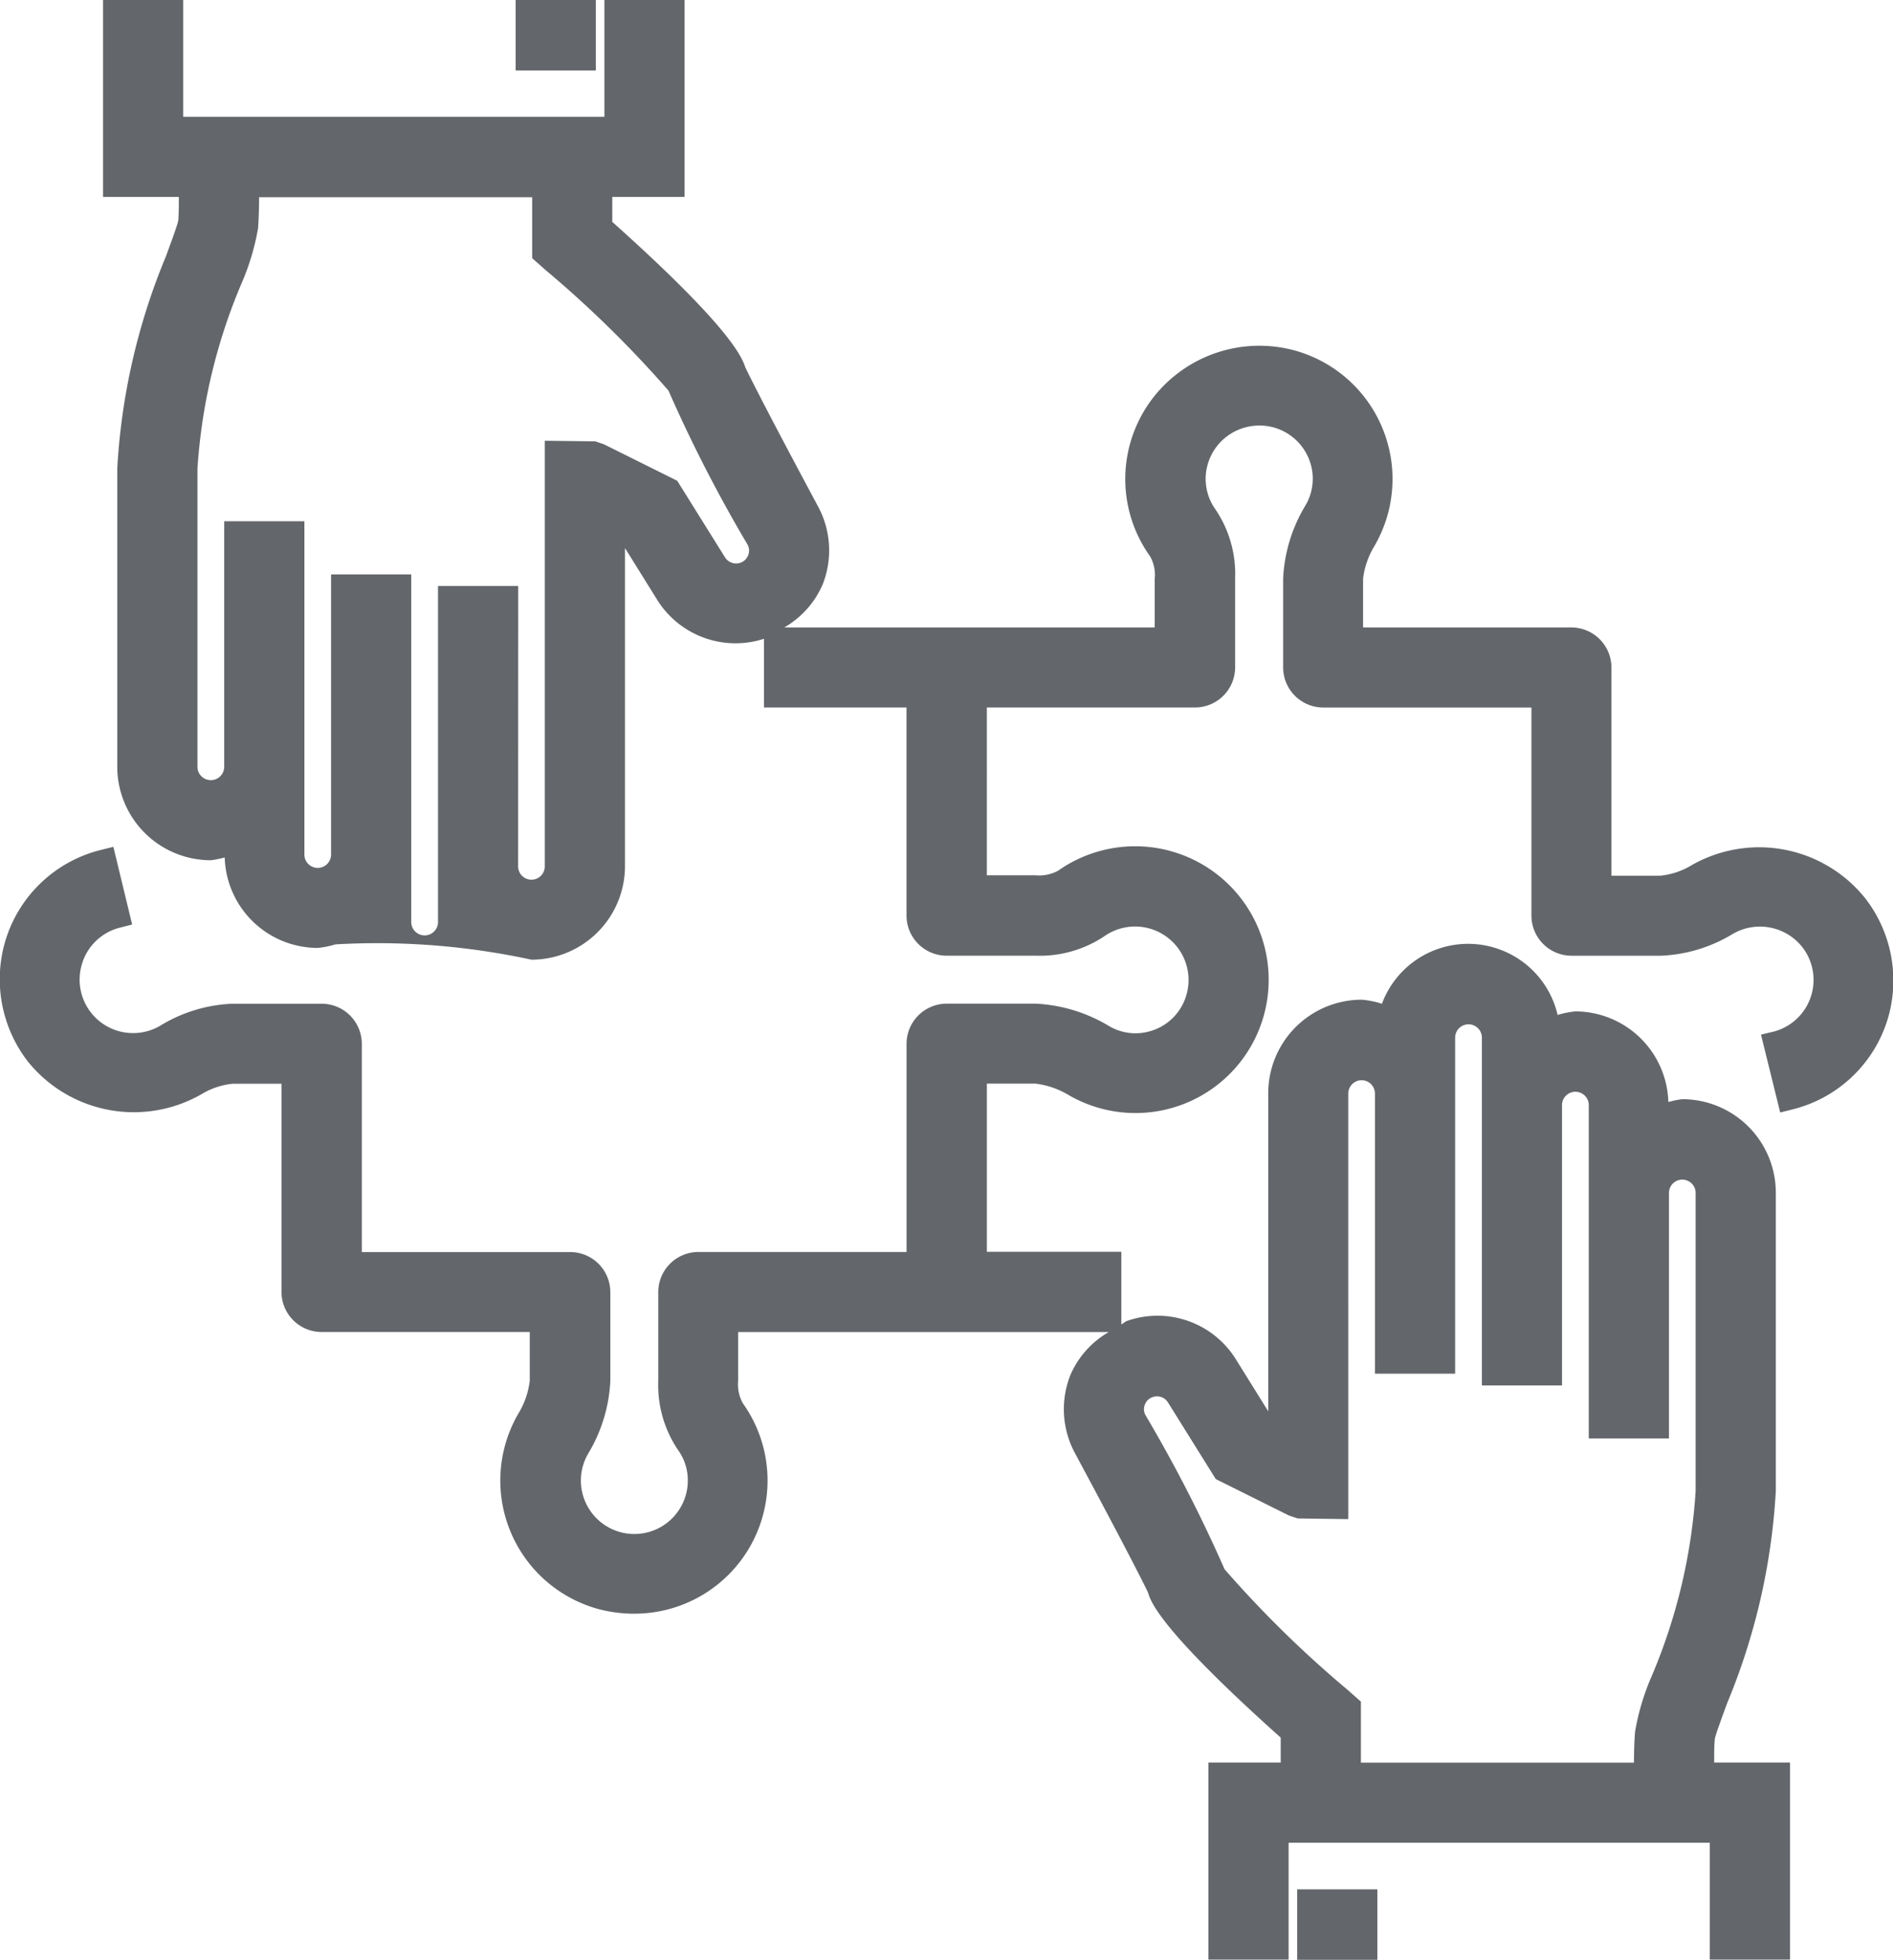
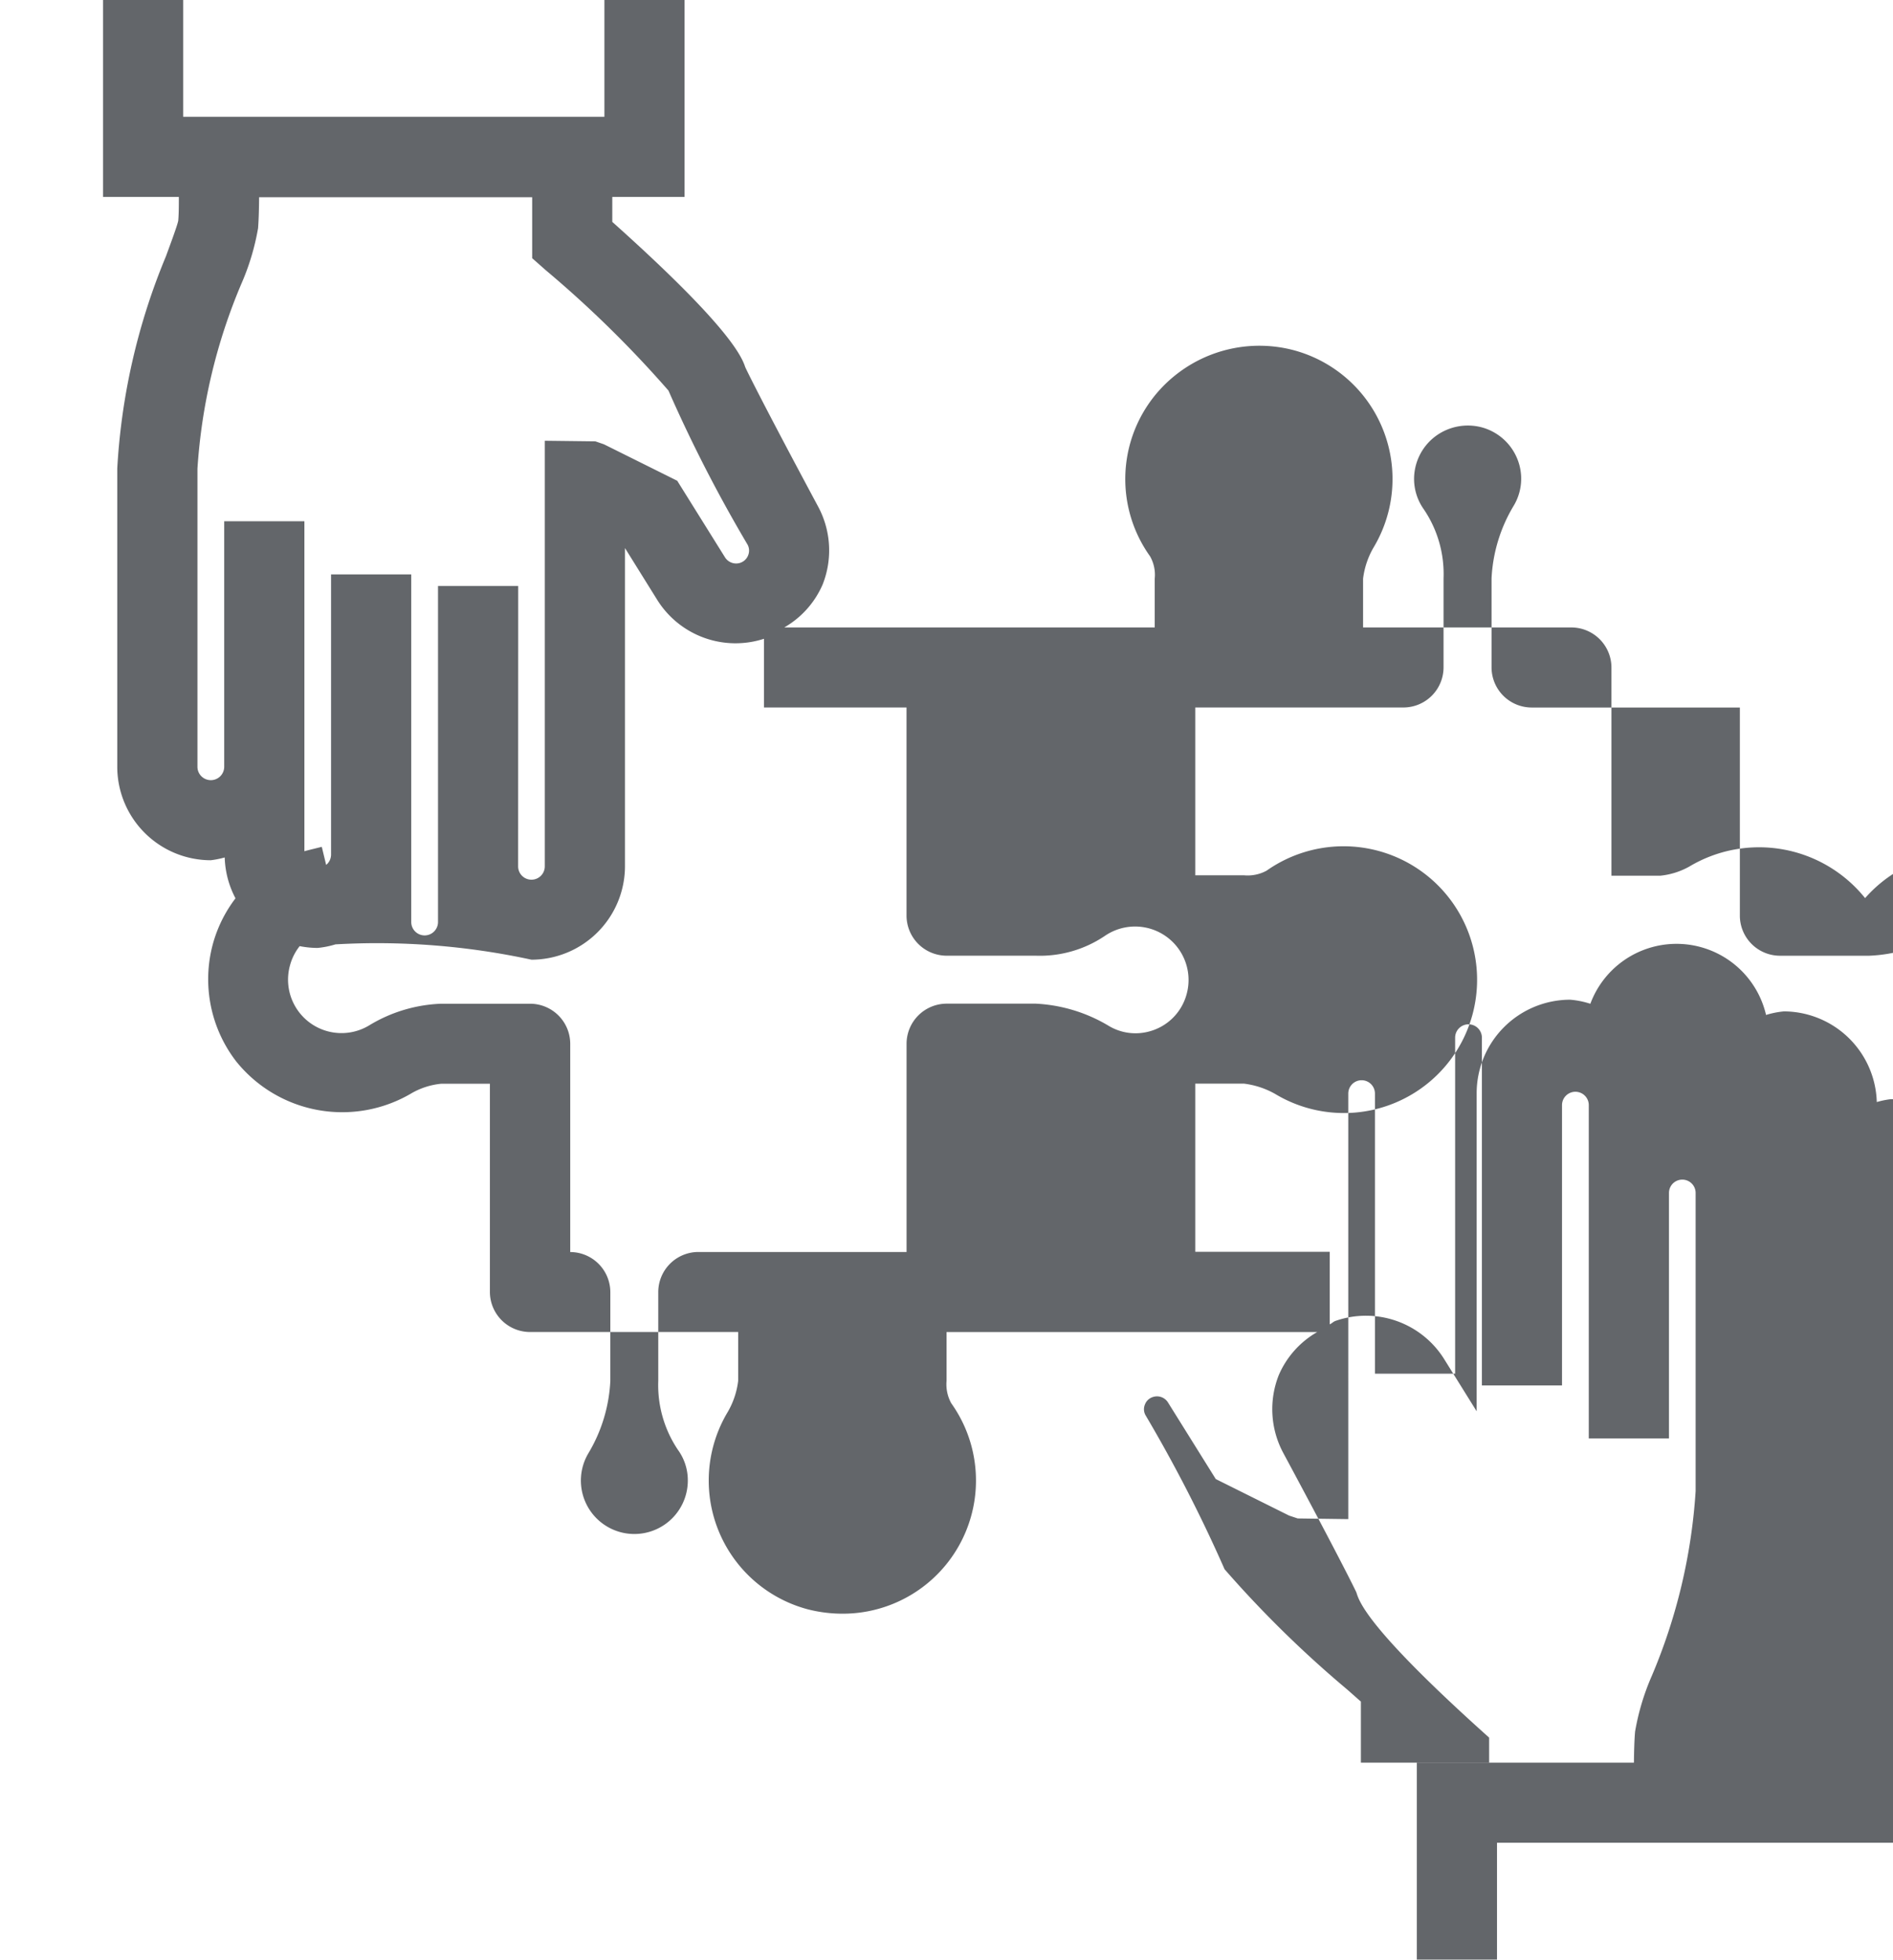
<svg xmlns="http://www.w3.org/2000/svg" width="53.115" height="55" viewBox="0 0 53.115 55">
  <defs>
    <style>.a{fill:#63666a;}</style>
  </defs>
  <g transform="translate(-404.868 -303.345)">
-     <path class="a" d="M457.2,328.55a3.814,3.814,0,0,0-4.935-.884,2.1,2.1,0,0,1-.811.255h-1.371v-5.842a1.127,1.127,0,0,0-1.125-1.125h-5.844v-1.37a2.3,2.3,0,0,1,.292-.87,3.742,3.742,0,0,0-2.235-5.54,3.774,3.774,0,0,0-3.276.663,3.726,3.726,0,0,0-.758,5.12,1.055,1.055,0,0,1,.131.627v1.37H426.873a2.561,2.561,0,0,0,1.079-1.21,2.6,2.6,0,0,0-.131-2.187c-1.509-2.814-2-3.808-2.046-3.917-.211-.673-1.465-2.044-3.727-4.068v-.7h2.027v-5.53h-2.248v3.28H410.007v-3.28H407.76v5.53h2.126c0,.238,0,.474-.017.666-.02.122-.231.688-.345,1a18.11,18.11,0,0,0-1.366,5.956v8.369a2.626,2.626,0,0,0,2.624,2.624,2.654,2.654,0,0,0,.391-.078,2.616,2.616,0,0,0,2.607,2.539,2.5,2.5,0,0,0,.5-.1,20.461,20.461,0,0,1,5.5.43,2.627,2.627,0,0,0,2.624-2.622v-8.93l.9,1.446a2.589,2.589,0,0,0,3,1.1V323.2h4v5.841a1.127,1.127,0,0,0,1.125,1.125h2.5a3.258,3.258,0,0,0,1.937-.554,1.5,1.5,0,0,1,2.294,1.645,1.48,1.48,0,0,1-1.059,1.038,1.46,1.46,0,0,1-1.137-.168,4.395,4.395,0,0,0-2.034-.615h-2.5a1.127,1.127,0,0,0-1.125,1.125v5.844h-5.842a1.127,1.127,0,0,0-1.125,1.125V342.1a3.253,3.253,0,0,0,.554,1.937,1.448,1.448,0,0,1,.275.848,1.5,1.5,0,1,1-2.794-.748,4.362,4.362,0,0,0,.62-2.036v-2.493a1.127,1.127,0,0,0-1.125-1.125H415.02v-5.844a1.127,1.127,0,0,0-1.125-1.125h-2.5a4.182,4.182,0,0,0-2.012.605,1.5,1.5,0,0,1-2.221-1.7,1.487,1.487,0,0,1,1.064-1.038l.35-.09-.527-2.18-.355.088a3.735,3.735,0,0,0-2.707,2.661,3.777,3.777,0,0,0,.659,3.271,3.817,3.817,0,0,0,4.935.887,2.074,2.074,0,0,1,.814-.258h1.371v5.844a1.127,1.127,0,0,0,1.125,1.123h5.841v1.37a2.282,2.282,0,0,1-.289.868,3.739,3.739,0,0,0,2.238,5.543,3.934,3.934,0,0,0,.972.124,3.737,3.737,0,0,0,3.057-5.907,1.1,1.1,0,0,1-.131-.627v-1.37h10.4a2.559,2.559,0,0,0-1.079,1.21,2.6,2.6,0,0,0,.129,2.187c1.545,2.875,2.017,3.834,2.051,3.915.078.255.316,1.018,3.723,4.07v.7h-2.029v5.53h2.25v-3.28h11.819v3.28h2.25v-5.53h-2.128c0-.238,0-.476.019-.666.02-.121.231-.688.345-1a18.141,18.141,0,0,0,1.366-5.958v-8.369a2.626,2.626,0,0,0-2.624-2.624,2.38,2.38,0,0,0-.391.08,2.619,2.619,0,0,0-2.607-2.544,2.462,2.462,0,0,0-.5.1,2.579,2.579,0,0,0-4.93-.314,2.5,2.5,0,0,0-.566-.114,2.626,2.626,0,0,0-2.624,2.624v8.927l-.9-1.446a2.587,2.587,0,0,0-3.066-1.089c-.058.022-.1.07-.156.095v-2.036h-3.773v-4.719h1.37a2.357,2.357,0,0,1,.872.289,3.737,3.737,0,0,0,5.538-2.236,3.747,3.747,0,0,0-5.778-4.031,1.111,1.111,0,0,1-.632.131h-1.37V323.2h5.841a1.127,1.127,0,0,0,1.125-1.125v-2.5a3.234,3.234,0,0,0-.552-1.934,1.471,1.471,0,0,1-.275-.85,1.5,1.5,0,0,1,.581-1.188,1.523,1.523,0,0,1,1.336-.26,1.5,1.5,0,0,1,1.04,1.062,1.475,1.475,0,0,1-.163,1.135,4.362,4.362,0,0,0-.62,2.036v2.5a1.127,1.127,0,0,0,1.125,1.125h5.842v5.841a1.127,1.127,0,0,0,1.125,1.125h2.5a4.191,4.191,0,0,0,2.012-.605,1.516,1.516,0,0,1,1.961.36,1.5,1.5,0,0,1-.8,2.374l-.357.085.539,2.185.352-.088a3.728,3.728,0,0,0,2.7-2.661A3.768,3.768,0,0,0,457.2,328.55Zm-13.753,12.531v.816h2.25v-9.43a.375.375,0,0,1,.751,0v9.759h2.248V334.36a.375.375,0,0,1,.751,0v9.353h2.25v-6.889a.374.374,0,0,1,.748,0v8.369a15.845,15.845,0,0,1-1.23,5.185,6.715,6.715,0,0,0-.469,1.565c-.022.262-.029.573-.032.87h-7.661V351.1l-.382-.338a31,31,0,0,1-3.443-3.377,40.848,40.848,0,0,0-2.218-4.323.341.341,0,0,1-.017-.3.347.347,0,0,1,.219-.209.363.363,0,0,1,.428.151l1.341,2.15,2.058,1.025.241.08,1.419.019V334.035a.374.374,0,1,1,.748,0Zm-24.039-20.474v-.816h-2.25v9.43a.375.375,0,0,1-.751,0v-9.756h-2.25v7.863a.374.374,0,0,1-.748,0v-9.355h-2.25v6.891a.375.375,0,0,1-.751,0V316.5a15.908,15.908,0,0,1,1.23-5.185,6.748,6.748,0,0,0,.471-1.565c.02-.262.027-.573.029-.87H419.8v1.711l.379.335a31.25,31.25,0,0,1,3.445,3.38,40.251,40.251,0,0,0,2.219,4.323.35.35,0,0,1,.017.3.359.359,0,0,1-.221.211.369.369,0,0,1-.428-.153l-1.341-2.15-2.056-1.023-.241-.083-1.419-.017v11.945a.374.374,0,0,1-.748,0Z" transform="translate(0 0)" />
-     <rect class="a" width="2.25" height="1.977" transform="translate(441.265 356.368)" />
-     <rect class="a" width="2.25" height="1.977" transform="translate(419.336 303.345)" />
+     <path class="a" d="M457.2,328.55a3.814,3.814,0,0,0-4.935-.884,2.1,2.1,0,0,1-.811.255h-1.371v-5.842a1.127,1.127,0,0,0-1.125-1.125h-5.844v-1.37a2.3,2.3,0,0,1,.292-.87,3.742,3.742,0,0,0-2.235-5.54,3.774,3.774,0,0,0-3.276.663,3.726,3.726,0,0,0-.758,5.12,1.055,1.055,0,0,1,.131.627v1.37H426.873a2.561,2.561,0,0,0,1.079-1.21,2.6,2.6,0,0,0-.131-2.187c-1.509-2.814-2-3.808-2.046-3.917-.211-.673-1.465-2.044-3.727-4.068v-.7h2.027v-5.53h-2.248v3.28H410.007v-3.28H407.76v5.53h2.126c0,.238,0,.474-.017.666-.02.122-.231.688-.345,1a18.11,18.11,0,0,0-1.366,5.956v8.369a2.626,2.626,0,0,0,2.624,2.624,2.654,2.654,0,0,0,.391-.078,2.616,2.616,0,0,0,2.607,2.539,2.5,2.5,0,0,0,.5-.1,20.461,20.461,0,0,1,5.5.43,2.627,2.627,0,0,0,2.624-2.622v-8.93l.9,1.446a2.589,2.589,0,0,0,3,1.1V323.2h4v5.841a1.127,1.127,0,0,0,1.125,1.125h2.5a3.258,3.258,0,0,0,1.937-.554,1.5,1.5,0,0,1,2.294,1.645,1.48,1.48,0,0,1-1.059,1.038,1.46,1.46,0,0,1-1.137-.168,4.395,4.395,0,0,0-2.034-.615h-2.5a1.127,1.127,0,0,0-1.125,1.125v5.844h-5.842a1.127,1.127,0,0,0-1.125,1.125V342.1a3.253,3.253,0,0,0,.554,1.937,1.448,1.448,0,0,1,.275.848,1.5,1.5,0,1,1-2.794-.748,4.362,4.362,0,0,0,.62-2.036v-2.493a1.127,1.127,0,0,0-1.125-1.125v-5.844a1.127,1.127,0,0,0-1.125-1.125h-2.5a4.182,4.182,0,0,0-2.012.605,1.5,1.5,0,0,1-2.221-1.7,1.487,1.487,0,0,1,1.064-1.038l.35-.09-.527-2.18-.355.088a3.735,3.735,0,0,0-2.707,2.661,3.777,3.777,0,0,0,.659,3.271,3.817,3.817,0,0,0,4.935.887,2.074,2.074,0,0,1,.814-.258h1.371v5.844a1.127,1.127,0,0,0,1.125,1.123h5.841v1.37a2.282,2.282,0,0,1-.289.868,3.739,3.739,0,0,0,2.238,5.543,3.934,3.934,0,0,0,.972.124,3.737,3.737,0,0,0,3.057-5.907,1.1,1.1,0,0,1-.131-.627v-1.37h10.4a2.559,2.559,0,0,0-1.079,1.21,2.6,2.6,0,0,0,.129,2.187c1.545,2.875,2.017,3.834,2.051,3.915.078.255.316,1.018,3.723,4.07v.7h-2.029v5.53h2.25v-3.28h11.819v3.28h2.25v-5.53h-2.128c0-.238,0-.476.019-.666.02-.121.231-.688.345-1a18.141,18.141,0,0,0,1.366-5.958v-8.369a2.626,2.626,0,0,0-2.624-2.624,2.38,2.38,0,0,0-.391.08,2.619,2.619,0,0,0-2.607-2.544,2.462,2.462,0,0,0-.5.1,2.579,2.579,0,0,0-4.93-.314,2.5,2.5,0,0,0-.566-.114,2.626,2.626,0,0,0-2.624,2.624v8.927l-.9-1.446a2.587,2.587,0,0,0-3.066-1.089c-.058.022-.1.07-.156.095v-2.036h-3.773v-4.719h1.37a2.357,2.357,0,0,1,.872.289,3.737,3.737,0,0,0,5.538-2.236,3.747,3.747,0,0,0-5.778-4.031,1.111,1.111,0,0,1-.632.131h-1.37V323.2h5.841a1.127,1.127,0,0,0,1.125-1.125v-2.5a3.234,3.234,0,0,0-.552-1.934,1.471,1.471,0,0,1-.275-.85,1.5,1.5,0,0,1,.581-1.188,1.523,1.523,0,0,1,1.336-.26,1.5,1.5,0,0,1,1.04,1.062,1.475,1.475,0,0,1-.163,1.135,4.362,4.362,0,0,0-.62,2.036v2.5a1.127,1.127,0,0,0,1.125,1.125h5.842v5.841a1.127,1.127,0,0,0,1.125,1.125h2.5a4.191,4.191,0,0,0,2.012-.605,1.516,1.516,0,0,1,1.961.36,1.5,1.5,0,0,1-.8,2.374l-.357.085.539,2.185.352-.088a3.728,3.728,0,0,0,2.7-2.661A3.768,3.768,0,0,0,457.2,328.55Zm-13.753,12.531v.816h2.25v-9.43a.375.375,0,0,1,.751,0v9.759h2.248V334.36a.375.375,0,0,1,.751,0v9.353h2.25v-6.889a.374.374,0,0,1,.748,0v8.369a15.845,15.845,0,0,1-1.23,5.185,6.715,6.715,0,0,0-.469,1.565c-.022.262-.029.573-.032.87h-7.661V351.1l-.382-.338a31,31,0,0,1-3.443-3.377,40.848,40.848,0,0,0-2.218-4.323.341.341,0,0,1-.017-.3.347.347,0,0,1,.219-.209.363.363,0,0,1,.428.151l1.341,2.15,2.058,1.025.241.08,1.419.019V334.035a.374.374,0,1,1,.748,0Zm-24.039-20.474v-.816h-2.25v9.43a.375.375,0,0,1-.751,0v-9.756h-2.25v7.863a.374.374,0,0,1-.748,0v-9.355h-2.25v6.891a.375.375,0,0,1-.751,0V316.5a15.908,15.908,0,0,1,1.23-5.185,6.748,6.748,0,0,0,.471-1.565c.02-.262.027-.573.029-.87H419.8v1.711l.379.335a31.25,31.25,0,0,1,3.445,3.38,40.251,40.251,0,0,0,2.219,4.323.35.35,0,0,1,.017.3.359.359,0,0,1-.221.211.369.369,0,0,1-.428-.153l-1.341-2.15-2.056-1.023-.241-.083-1.419-.017v11.945a.374.374,0,0,1-.748,0Z" transform="translate(0 0)" />
  </g>
</svg>